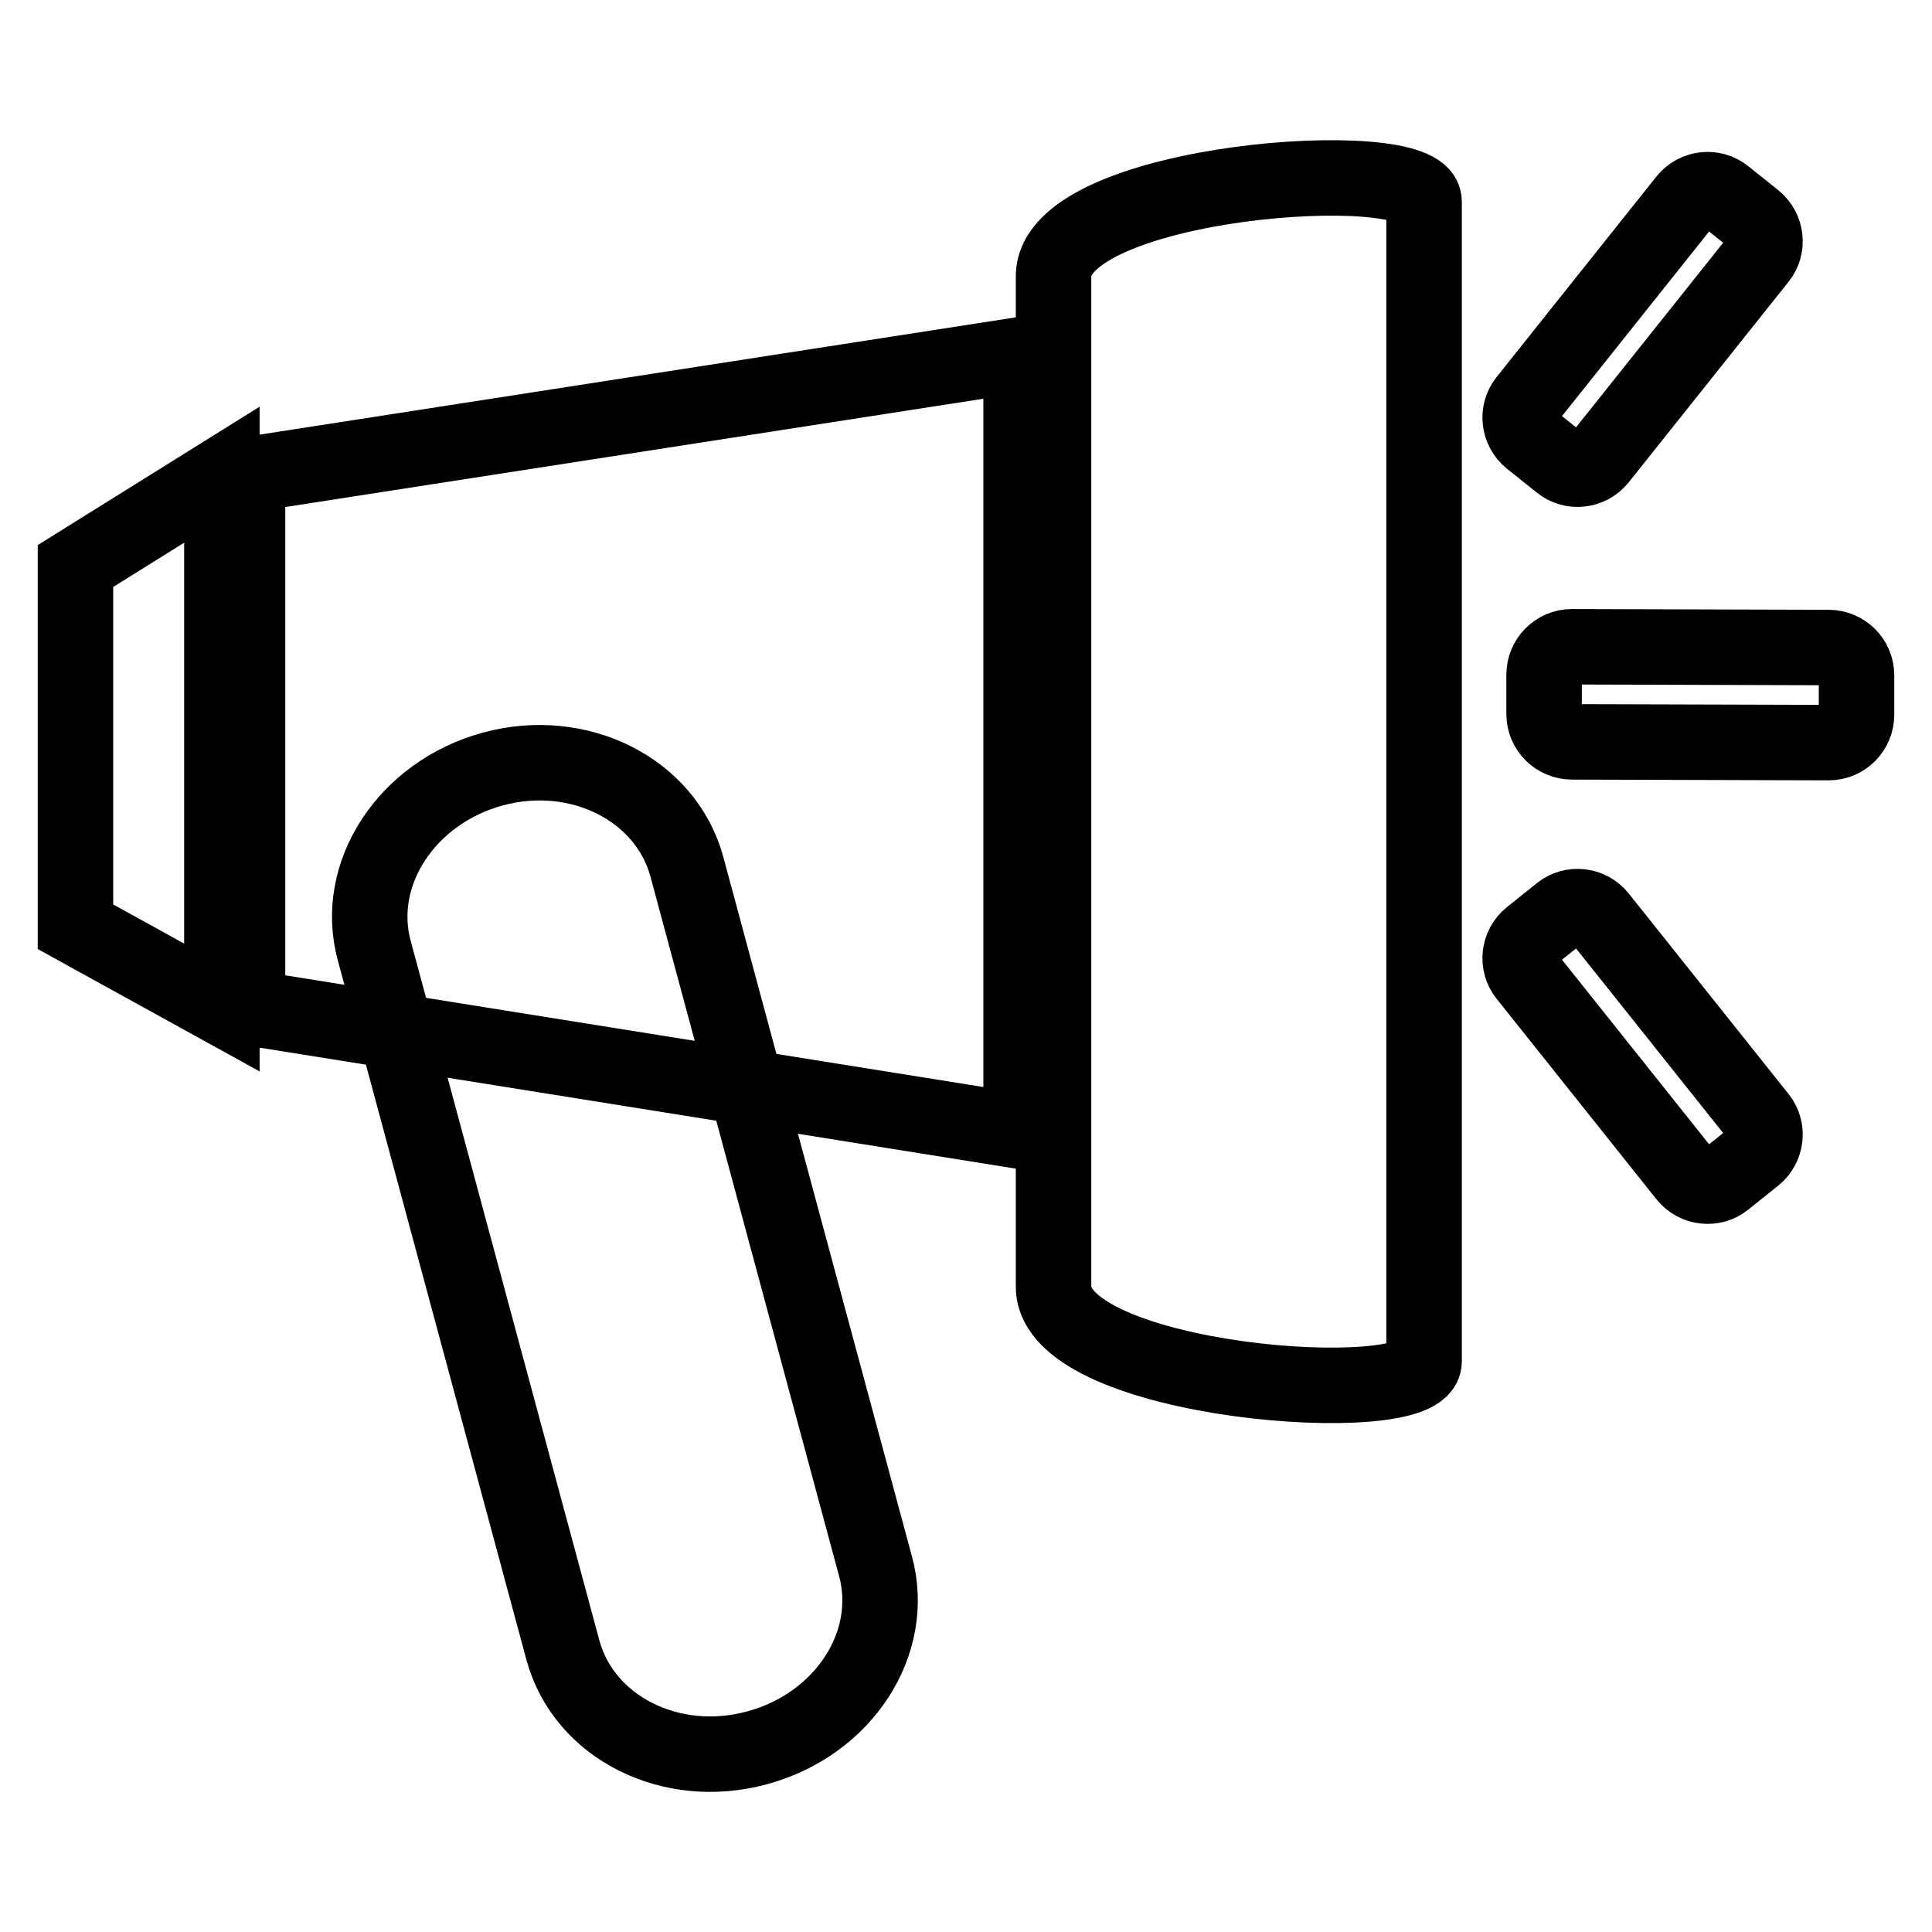
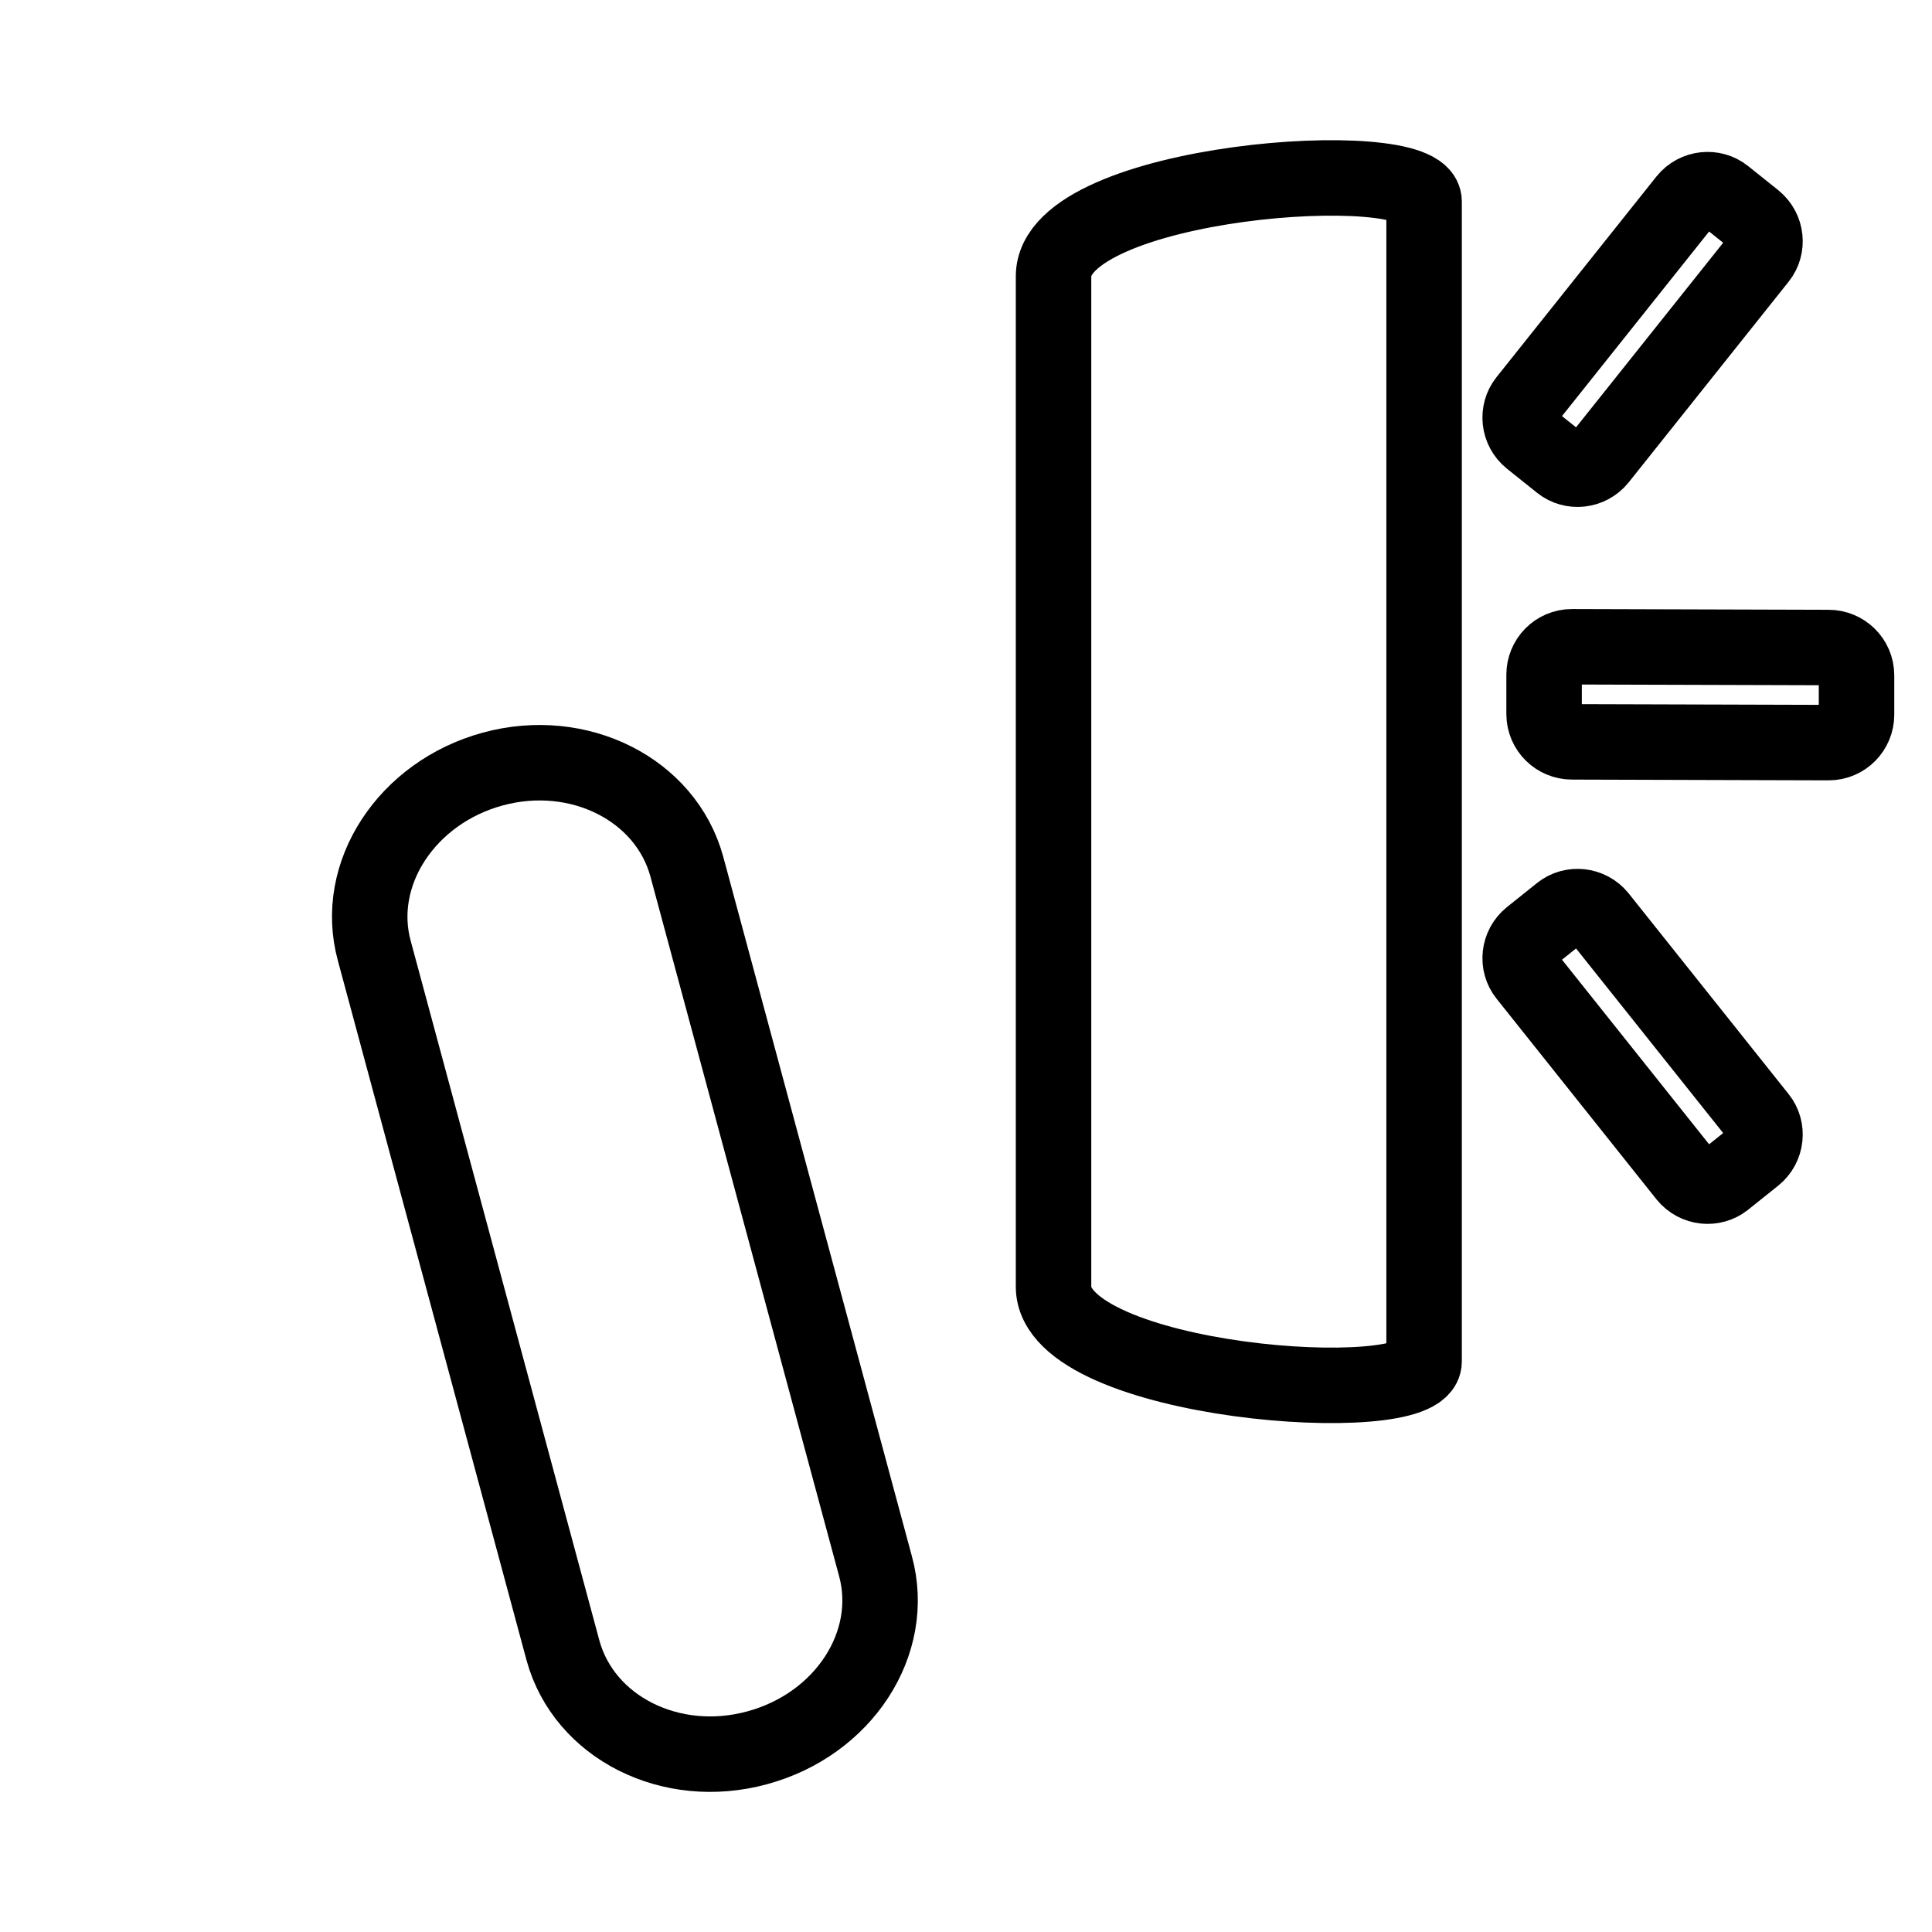
<svg xmlns="http://www.w3.org/2000/svg" version="1.1" x="0px" y="0px" viewBox="0 0 256 256" enable-background="new 0 0 256 256" xml:space="preserve">
  <g>
-     <path stroke-width="10" fill-opacity="0" stroke="#000000" d="M10,75l19.4-12.1v70.6L10,122.8V75z M32.8,62.9L135.3,47v102.9L32.8,133.5V62.9z" />
    <path stroke-width="10" fill-opacity="0" stroke="#000000" d="M100.3,231.6c-11.4,3.1-22.9-2.7-25.7-12.9l-25-92.7c-2.8-10.2,4.3-21,15.7-24.1 c11.4-3.1,22.9,2.7,25.7,12.9l25,92.7C118.8,217.7,111.8,228.5,100.3,231.6z M139.6,36.6v133.9c0,12.8,49.1,16.4,49.1,9.9v-72.3V99 V26.7C188.7,20.3,139.6,23.8,139.6,36.6z M232.5,29.1c1.6,1.3,1.8,3.6,0.6,5.1l-21.2,26.6c-1.3,1.6-3.6,1.8-5.1,0.6l-4-3.2 c-1.6-1.3-1.8-3.6-0.6-5.1l21.2-26.6c1.3-1.6,3.6-1.8,5.1-0.6L232.5,29.1L232.5,29.1z M232.5,153.2c1.6-1.3,1.8-3.6,0.6-5.1 l-21.2-26.6c-1.3-1.6-3.6-1.8-5.1-0.6l-4,3.2c-1.6,1.3-1.8,3.6-0.6,5.1l21.2,26.6c1.3,1.6,3.6,1.8,5.1,0.6L232.5,153.2z M246,94.7 c0,2-1.6,3.7-3.7,3.7l0,0l-34-0.1c-2,0-3.7-1.6-3.7-3.7l0,0l0-5.2c0-2,1.6-3.7,3.7-3.7l0,0l34,0.1c2,0,3.7,1.6,3.7,3.7l0,0 L246,94.7z" />
  </g>
</svg>